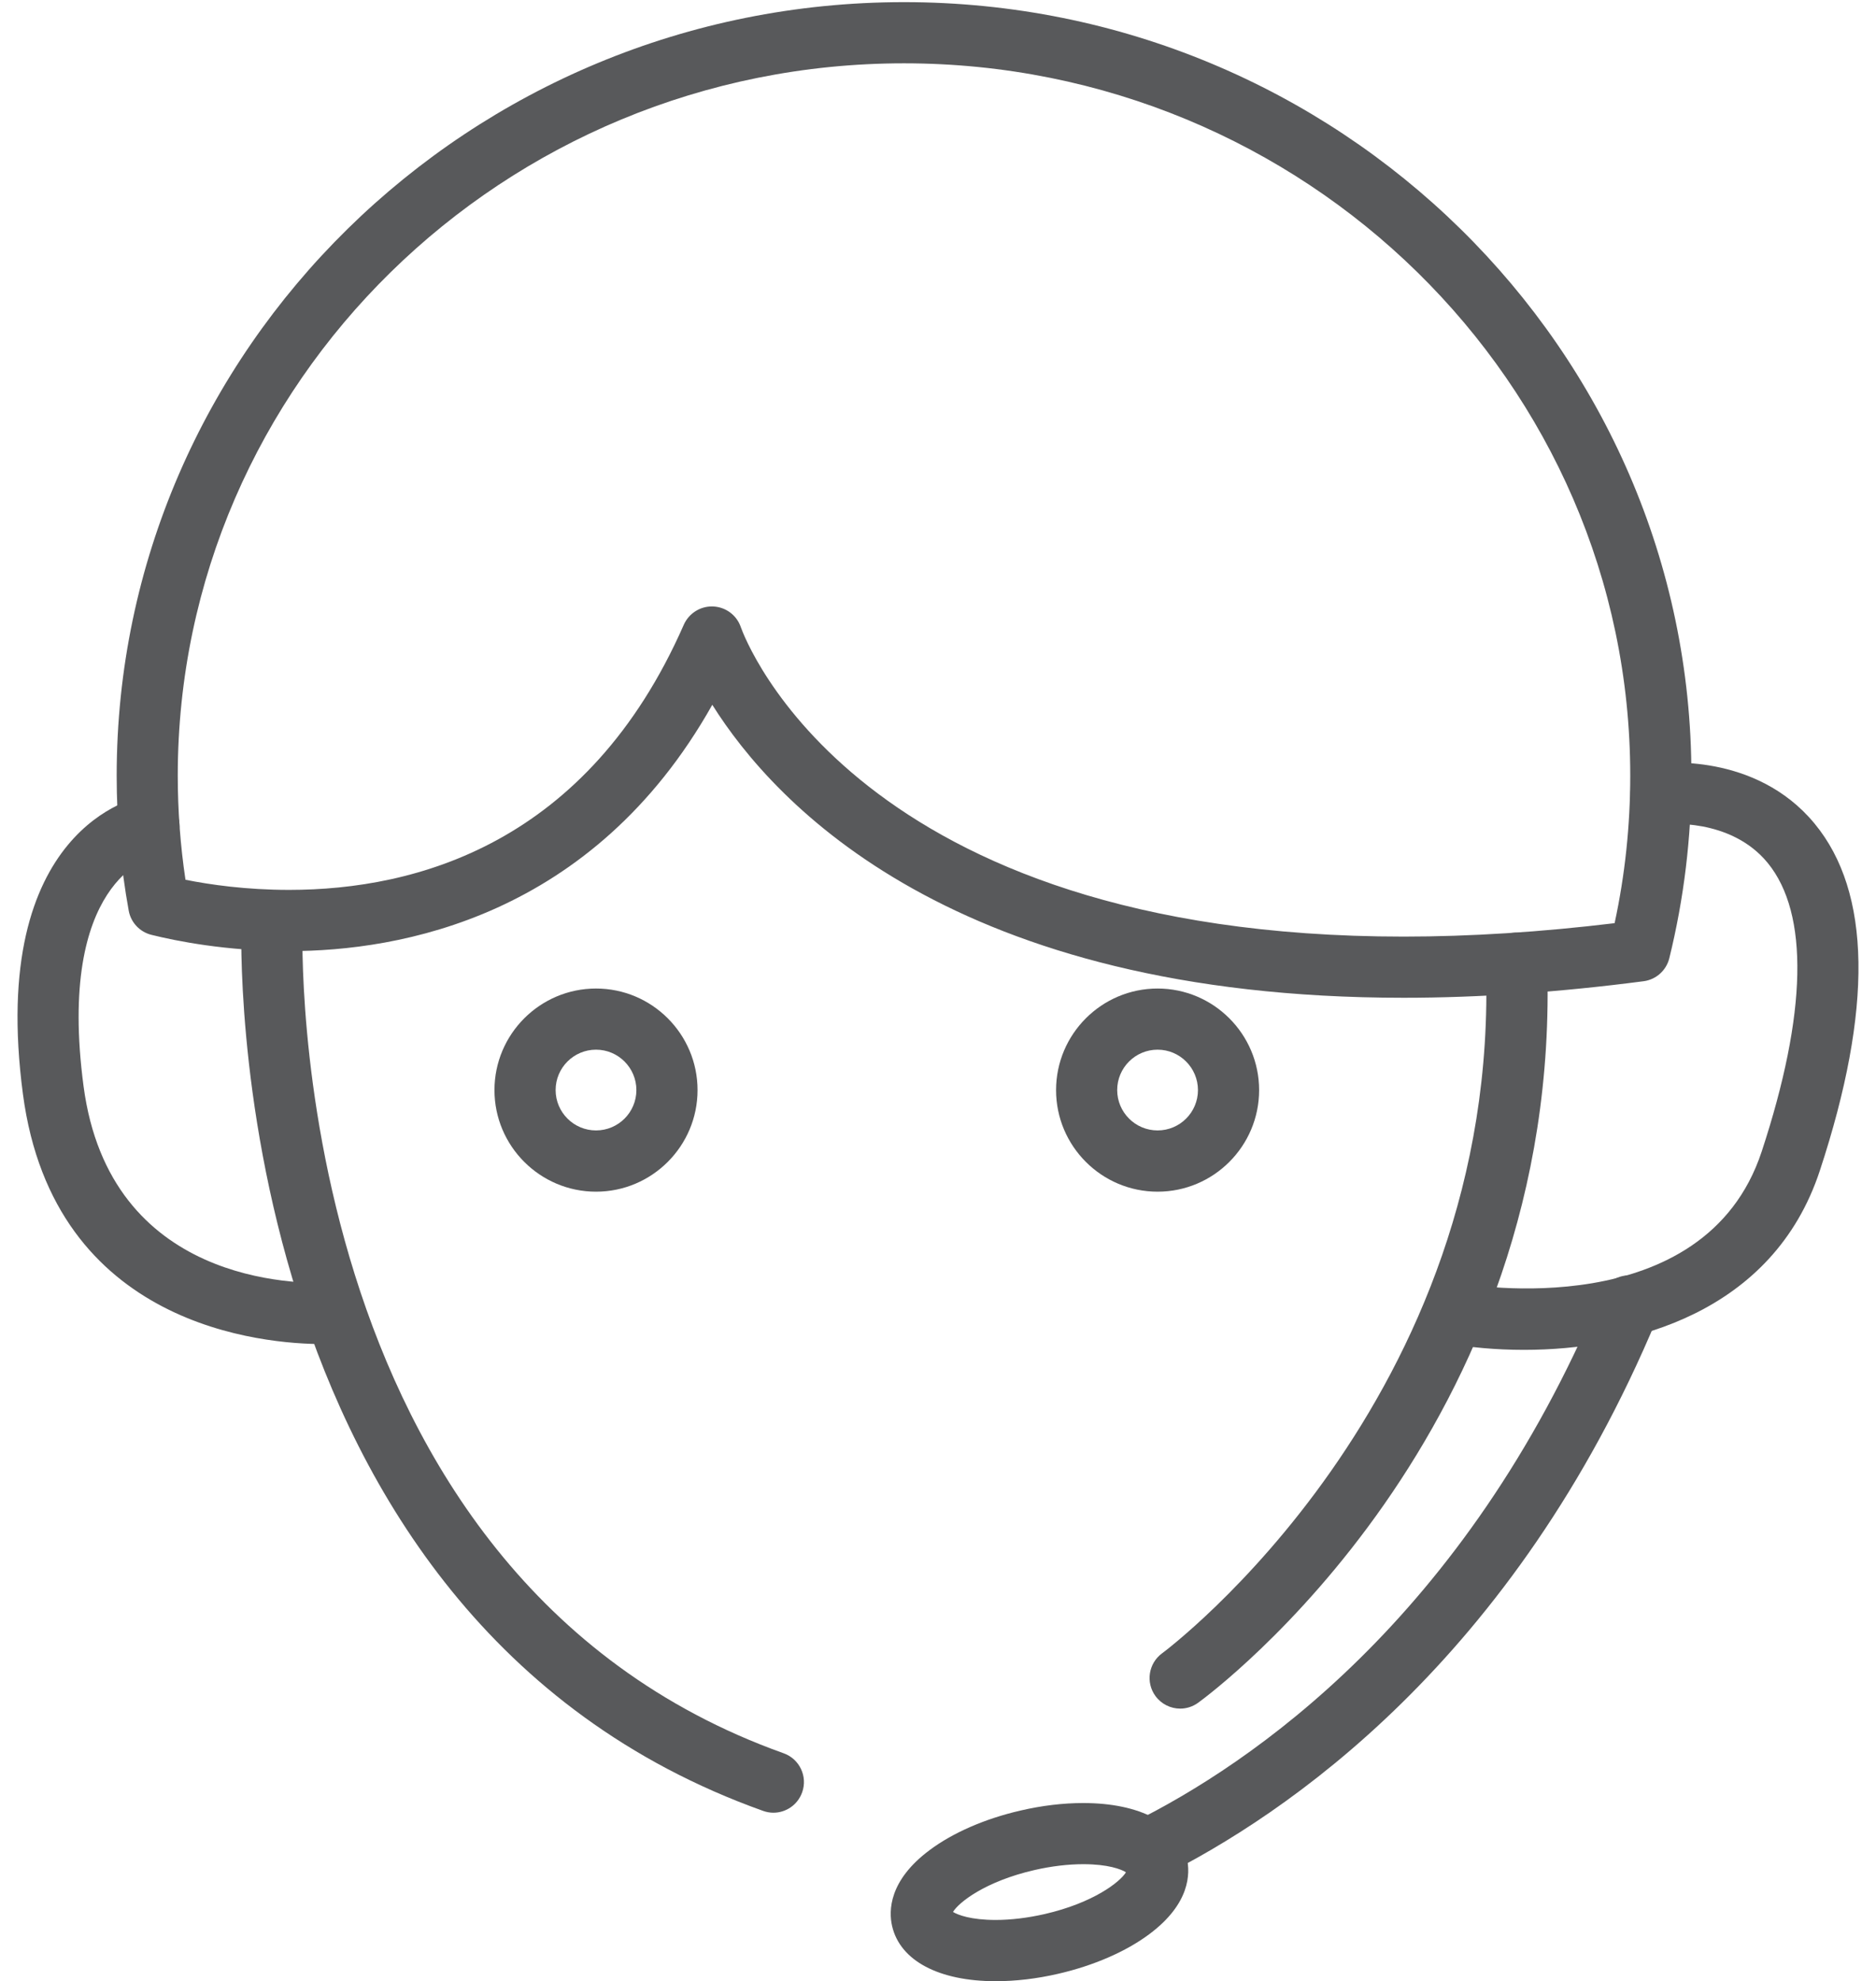
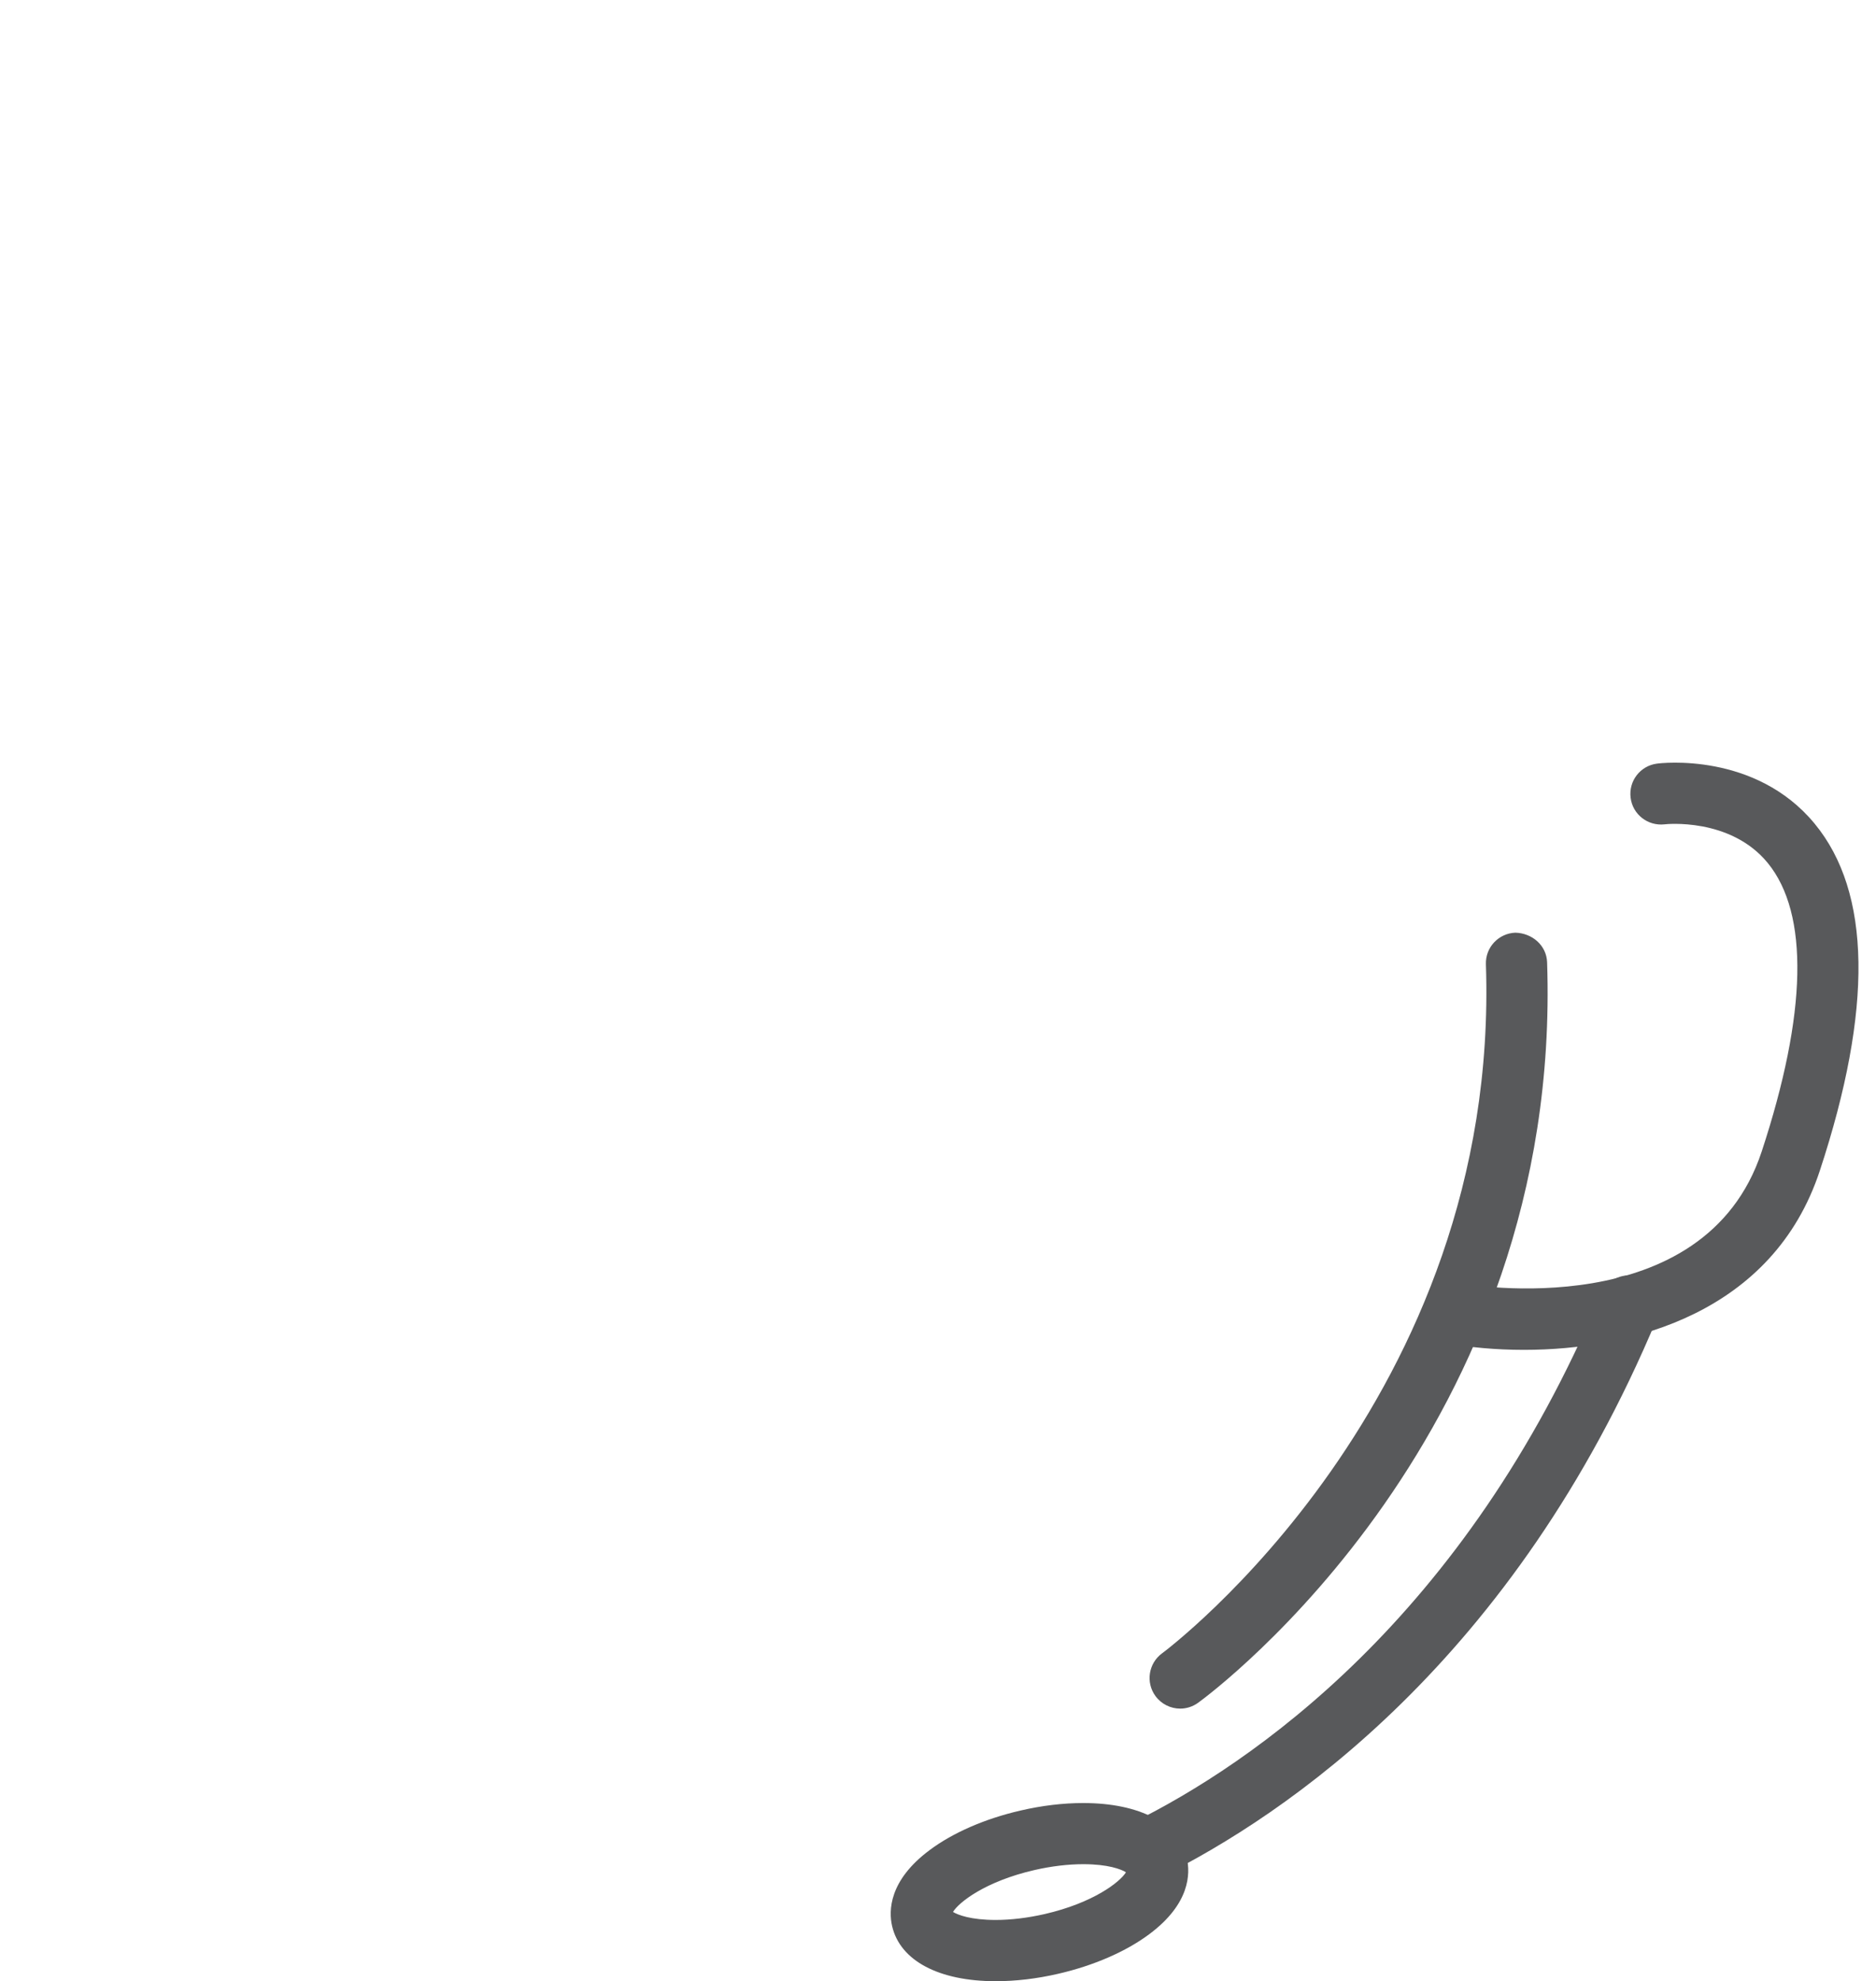
<svg xmlns="http://www.w3.org/2000/svg" version="1.1" id="Layer_1" x="0px" y="0px" width="55.214px" height="58.29px" viewBox="0 0 55.214 58.29" enable-background="new 0 0 55.214 58.29" xml:space="preserve">
  <g>
-     <path fill="#58595B" d="M41.313,29.356c-13.231,0-18.506-5.682-20.349-8.62c-3.521,6.26-9.216,7.247-12.451,7.247   c-1.862,0-3.342-0.301-4.058-0.479c-0.343-0.086-0.604-0.364-0.667-0.712c-0.235-1.296-0.354-2.632-0.354-3.972   c0-12.548,10.396-22.757,23.173-22.757c12.777,0,23.174,10.209,23.174,22.757c0,1.813-0.219,3.62-0.65,5.371   c-0.088,0.36-0.389,0.63-0.756,0.678C45.904,29.192,43.528,29.356,41.313,29.356z M20.952,17.842c0.012,0,0.025,0.001,0.037,0.001   c0.371,0.016,0.694,0.257,0.814,0.607c0.13,0.368,3.408,9.106,19.509,9.106c1.953,0,4.039-0.133,6.209-0.395   c0.307-1.421,0.46-2.879,0.46-4.342c0-11.556-9.588-20.956-21.375-20.956c-11.785,0-21.374,9.4-21.374,20.956   c0,1.029,0.076,2.058,0.227,3.065c0.719,0.144,1.785,0.298,3.052,0.298c3.736-0.001,8.784-1.354,11.615-7.803   C20.272,18.053,20.596,17.842,20.952,17.842z" />
-     <path fill="#58595B" d="M22.762,53.333c-0.101,0-0.203-0.018-0.303-0.054C6.428,47.554,7.098,27.354,7.106,27.15   c0.022-0.496,0.452-0.861,0.937-0.861c0.497,0.021,0.882,0.44,0.862,0.938c-0.008,0.189-0.614,19.082,14.159,24.357   c0.468,0.166,0.712,0.683,0.545,1.148C23.478,53.103,23.131,53.333,22.762,53.333z" />
    <path fill="#58595B" d="M34.735,50.27c-0.276,0-0.551-0.129-0.728-0.37c-0.293-0.401-0.205-0.964,0.195-1.257   c0.101-0.073,9.963-7.444,9.531-20.272c-0.018-0.497,0.373-0.913,0.869-0.93c0.494,0.014,0.913,0.373,0.932,0.869   C46,42.116,35.703,49.778,35.264,50.097C35.104,50.213,34.919,50.27,34.735,50.27z" />
    <path fill="#58595B" d="M44.852,39.715c-0.839,0-1.61-0.076-2.243-0.191c-0.488-0.09-0.813-0.559-0.723-1.046   c0.089-0.49,0.563-0.813,1.045-0.726c0.294,0.053,7.234,1.24,8.919-3.873c1.337-4.063,1.397-6.998,0.178-8.489   c-1.103-1.349-3.019-1.141-3.036-1.137c-0.494,0.056-0.941-0.292-1-0.783c-0.062-0.491,0.283-0.939,0.774-1.003   c0.114-0.017,2.896-0.348,4.64,1.764c1.67,2.02,1.721,5.455,0.155,10.211C52.185,38.622,48.028,39.715,44.852,39.715z" />
-     <path fill="#58595B" d="M9.517,39.545c-1.724,0-7.932-0.482-8.842-7.354c-1.042-7.863,3.364-8.737,3.552-8.771   c0.488-0.087,0.956,0.238,1.043,0.729c0.086,0.484-0.233,0.947-0.714,1.041c-0.147,0.033-2.895,0.741-2.097,6.766   c0.77,5.815,6.25,5.832,7.333,5.784c0.497-0.032,0.919,0.356,0.944,0.854c0.025,0.496-0.357,0.919-0.854,0.943   C9.809,39.54,9.684,39.545,9.517,39.545z" />
    <path fill="#58595B" d="M33.753,55.324c-0.332,0-0.65-0.184-0.809-0.501c-0.221-0.445-0.037-0.984,0.406-1.205   c3.428-1.699,9.773-5.979,13.766-15.541c0.19-0.459,0.717-0.677,1.178-0.483c0.457,0.19,0.674,0.719,0.482,1.178   c-4.215,10.103-10.972,14.647-14.625,16.46C34.024,55.293,33.888,55.324,33.753,55.324z" />
    <path fill="#58595B" d="M29.306,58.29c-1.676,0-2.816-0.605-3.05-1.623c-0.103-0.447-0.098-1.338,1.103-2.233   c0.685-0.513,1.637-0.927,2.68-1.166c0.629-0.146,1.25-0.22,1.84-0.22c1.678,0,2.816,0.605,3.052,1.623   c0.104,0.449,0.098,1.338-1.104,2.234c-0.685,0.512-1.637,0.926-2.68,1.166C30.516,58.217,29.896,58.29,29.306,58.29z    M28.048,56.252c0.144,0.088,0.528,0.236,1.258,0.236c0.449,0,0.945-0.061,1.438-0.173c1.443-0.332,2.221-0.946,2.396-1.231   c-0.146-0.088-0.527-0.237-1.259-0.237c-0.448,0-0.944,0.06-1.437,0.173C29,55.352,28.222,55.967,28.048,56.252z" />
-     <path fill="#58595B" d="M17.542,35.061c-1.648,0-2.989-1.341-2.989-2.988c0-1.648,1.341-2.989,2.989-2.989   c1.647,0,2.988,1.34,2.988,2.989C20.53,33.72,19.189,35.061,17.542,35.061z M17.542,30.883c-0.656,0-1.189,0.533-1.189,1.188   c0,0.655,0.533,1.188,1.189,1.188c0.655,0,1.188-0.531,1.188-1.188C18.73,31.417,18.197,30.883,17.542,30.883z" />
-     <path fill="#58595B" d="M34.07,35.061c-1.648,0-2.988-1.341-2.988-2.988c0-1.648,1.34-2.989,2.988-2.989   c1.646,0,2.988,1.34,2.988,2.989C37.058,33.72,35.718,35.061,34.07,35.061z M34.07,30.883c-0.656,0-1.189,0.533-1.189,1.188   c0,0.655,0.533,1.188,1.189,1.188c0.655,0,1.188-0.531,1.188-1.188C35.257,31.417,34.725,30.883,34.07,30.883z" />
  </g>
</svg>